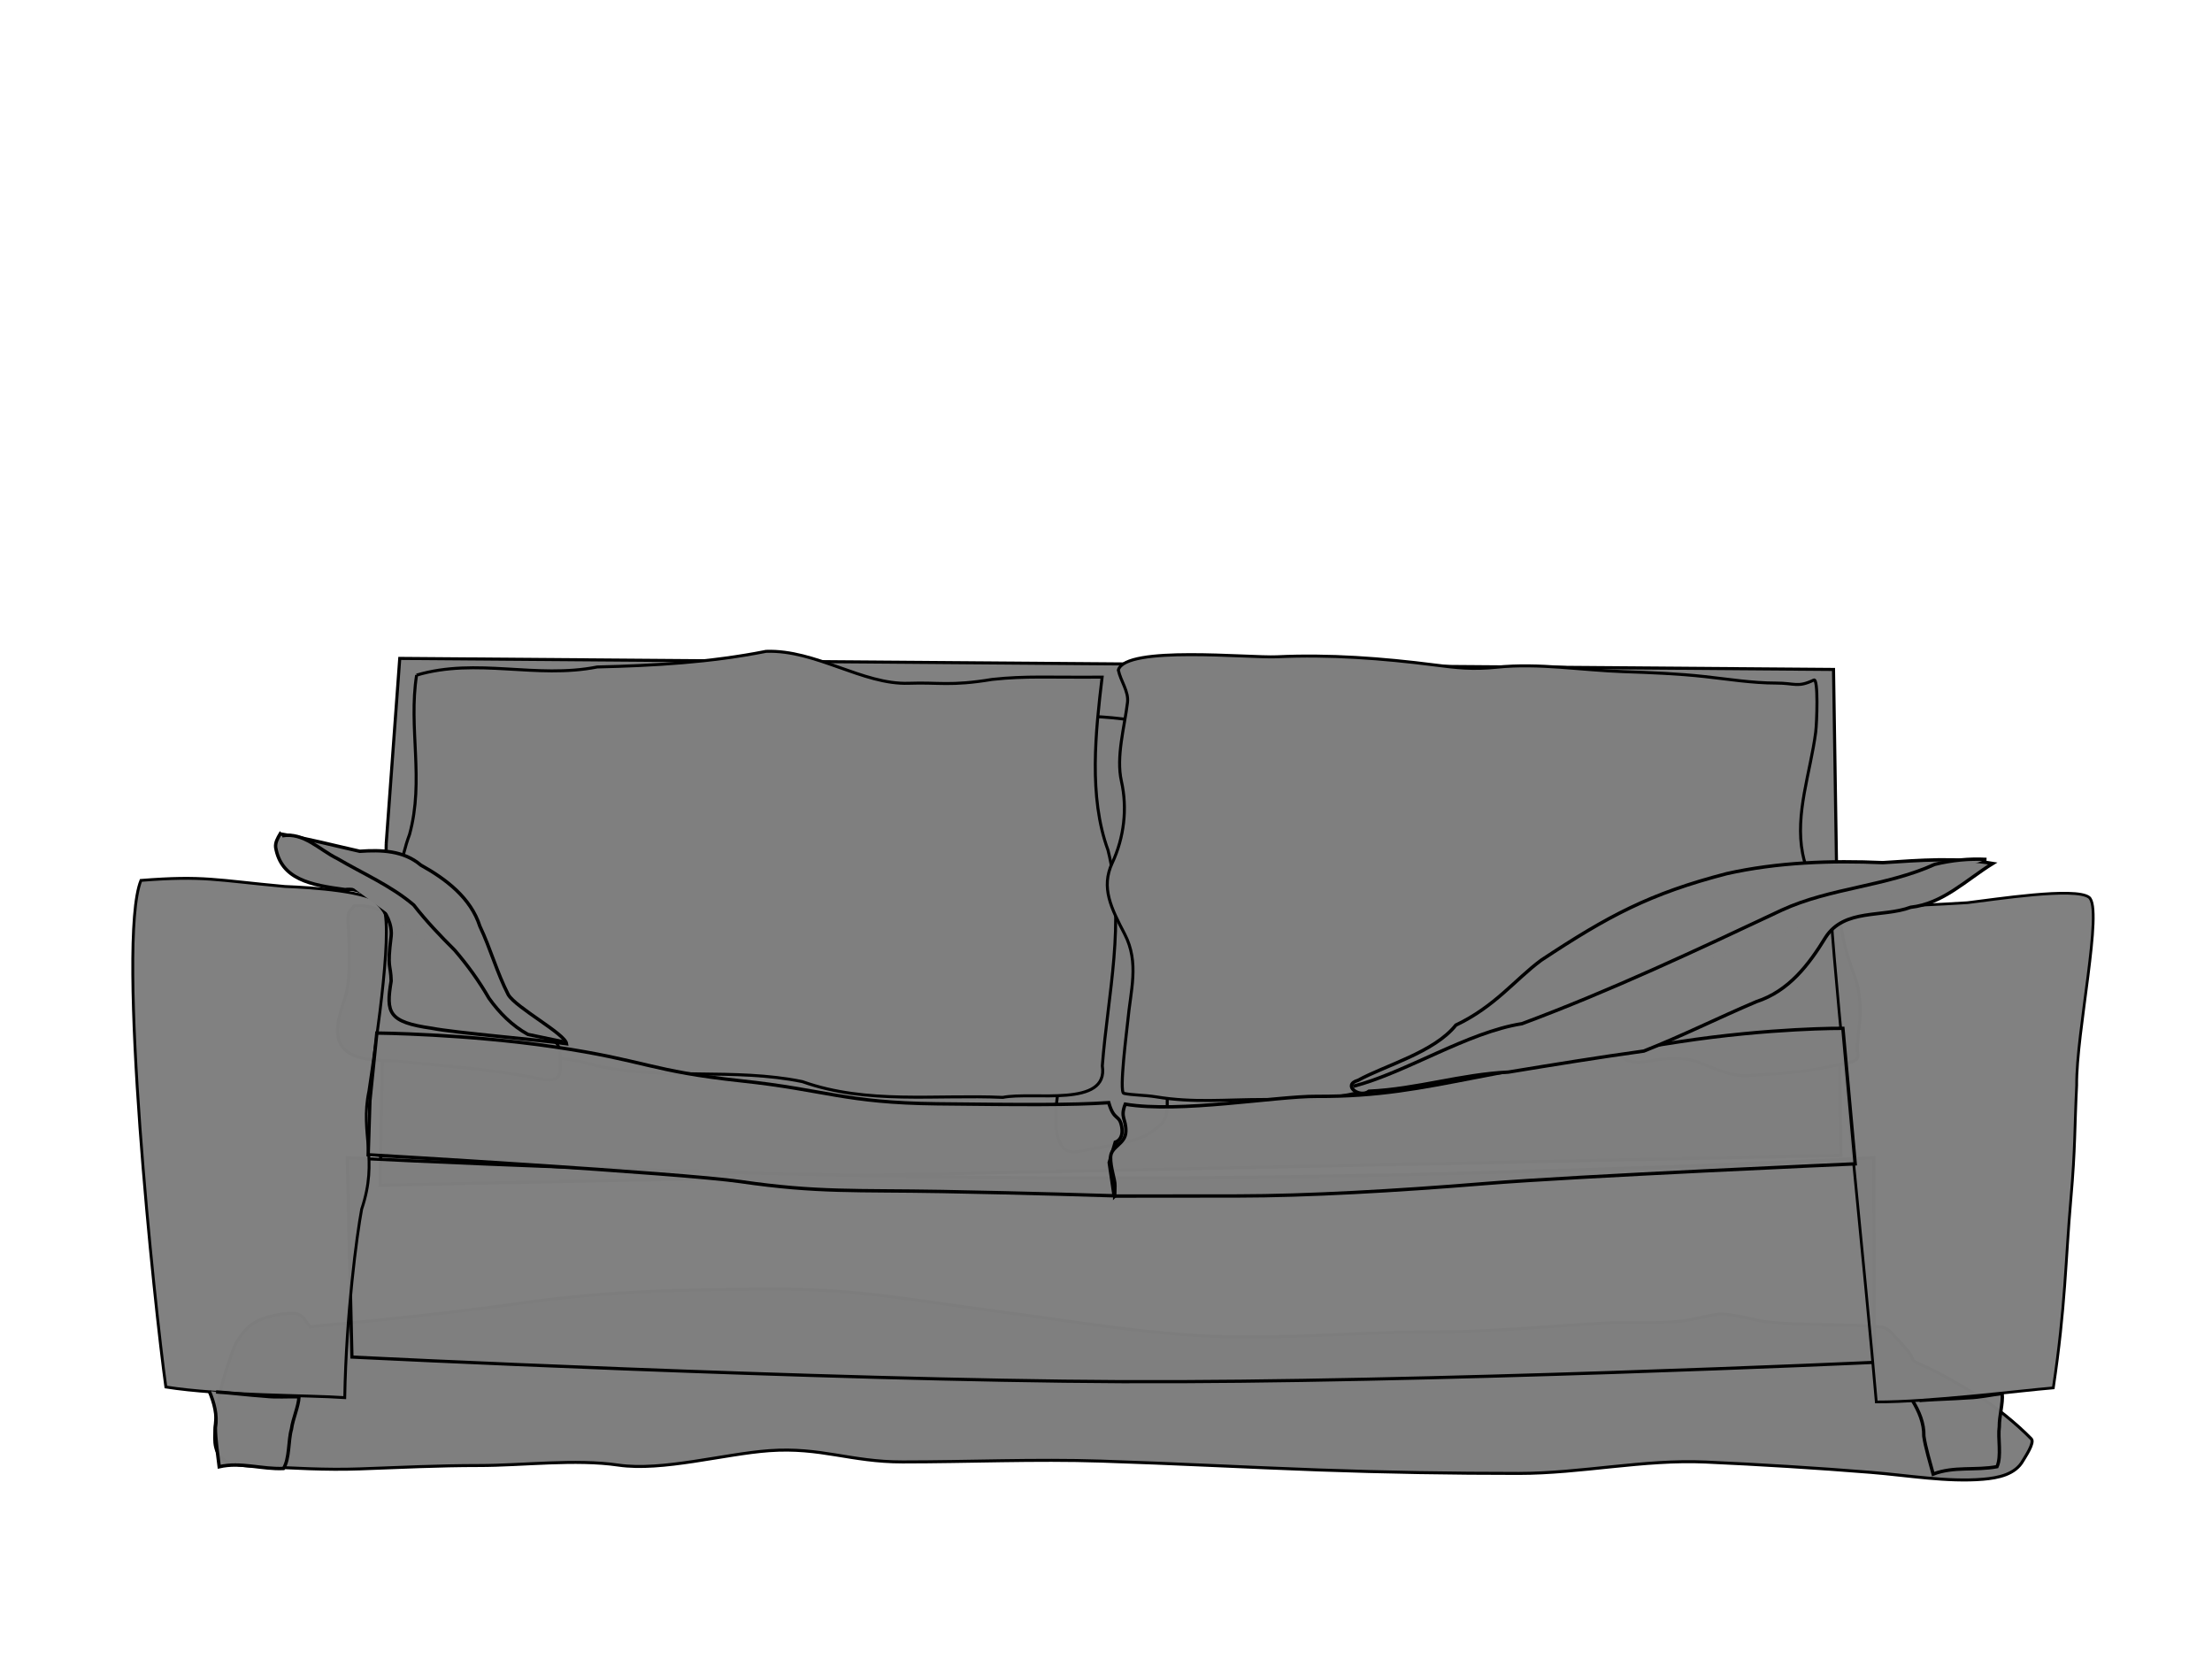
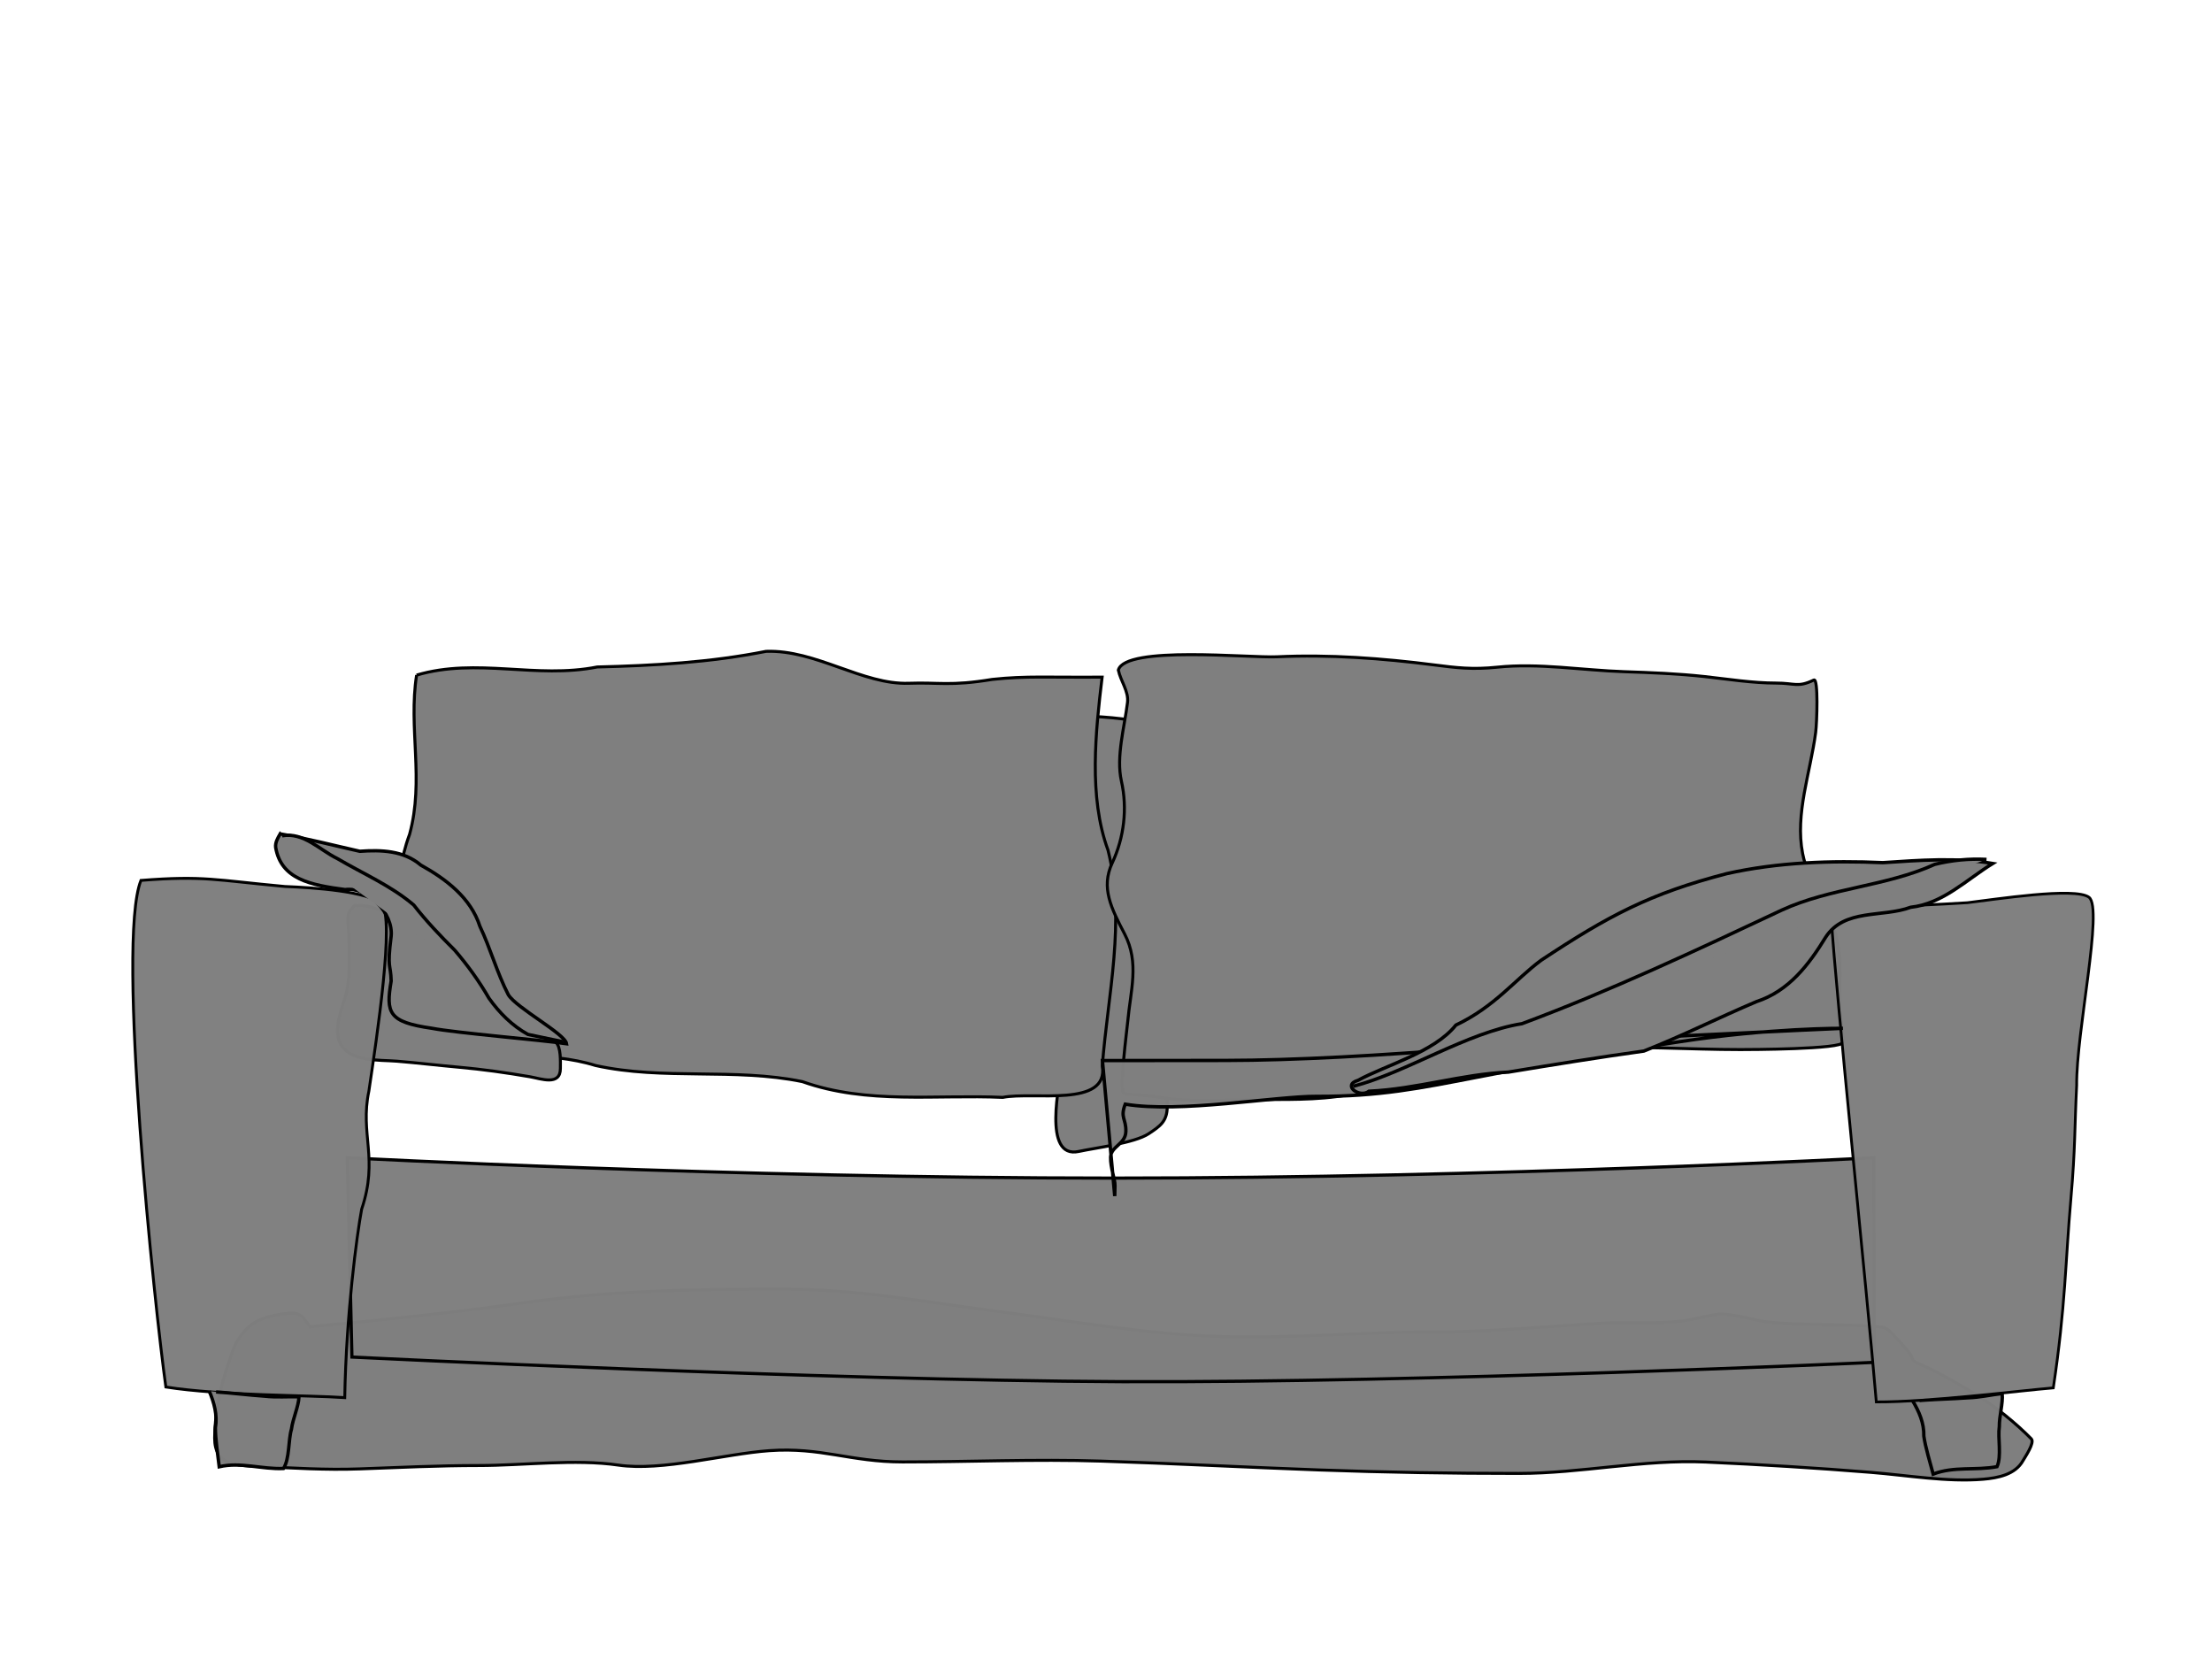
<svg xmlns="http://www.w3.org/2000/svg" width="640" height="480">
  <title>Gray Couch Silhoette</title>
  <defs>
    <filter id="filter3321" height="1.241" y="-0.121" width="1.914" x="-0.457">
      <feGaussianBlur id="feGaussianBlur3323" stdDeviation="6.379" />
    </filter>
    <filter id="filter3203" height="1.32" y="-0.16" width="1.034" x="-0.017">
      <feGaussianBlur id="feGaussianBlur3205" stdDeviation="3.736" />
    </filter>
  </defs>
  <g>
    <title>Layer 1</title>
    <g id="layer1">
      <path fill="#7f7f7f" fill-rule="evenodd" stroke="#000000" stroke-width="0.869" marker-start="none" marker-mid="none" marker-end="none" stroke-miterlimit="4" stroke-dashoffset="0" filter="url(#filter3203)" id="path2186" d="m89.699,383.869c18.078,-1.667 41.469,-4.042 61.278,-6.86c25.656,-3.65 49.701,-4.024 75.362,-4.024c22.006,0 40.151,3.569 61.796,6.372c21.601,2.797 43.223,6.687 65.027,7.347c20.319,0.616 40.493,-1.311 60.759,-1.311c16.456,0 32.762,-1.53 49.174,-2.53c7.855,-0.479 15.658,0.279 23.474,-0.64c3.25,-0.382 6.61,-1.378 9.817,-1.89c4.23,-0.675 11.042,1.766 15.365,2.195c10.571,1.05 21.328,0.466 31.828,1.341c2.368,0.197 2.837,0.894 4.359,2.5c1.644,1.734 3.215,3.331 4.664,5.305c1.179,1.606 -0.09,1.709 2.866,3.018c6.052,2.681 10.891,5.533 16.554,8.994c5.211,3.184 11.432,8.239 15.7,12.622c1.074,1.103 -1.865,5.333 -2.408,6.311c-2.236,4.025 -7.229,5.004 -11.524,5.366c-10.387,0.875 -22.035,-1.141 -32.437,-1.982c-15.937,-1.288 -31.879,-2.262 -47.833,-2.988c-17.94,-0.815 -36.088,3.293 -54.144,3.293c-19.286,0 -38.499,-0.303 -57.772,-1.006c-21.016,-0.767 -42.005,-1.882 -63.046,-2.561c-19.153,-0.618 -38.259,0.244 -57.406,0.244c-15.135,0 -23.579,-4.332 -38.583,-3.261c-12.916,0.923 -31.002,6.021 -43.639,4.175c-12.508,-1.827 -27.637,0.122 -40.425,0.122c-11.472,0 -22.993,0.557 -34.45,0.976c-9.908,0.362 -19.234,-0.253 -29.084,-0.701c-6.786,-0.308 -12.865,-0.285 -12.865,-8.231c0,-5.988 1.439,-14.162 3.414,-19.816c1.768,-5.06 2.145,-8.11 6.189,-12.103c2.877,-2.841 8.172,-3.899 12.012,-4.177c3.413,-0.247 3.929,1.153 5.975,3.902z" />
-       <path fill="#7f7f7f" fill-opacity="0.982" fill-rule="evenodd" stroke="#000000" stroke-width="0.893" marker-start="none" marker-mid="none" marker-end="none" stroke-miterlimit="4" stroke-dashoffset="0" id="path2176" d="m111.746,244.038l3.914,-53.54l414.837,3.192l2.15,140.601l-422.665,8.646l1.764,-98.9z" />
      <path fill="#7f7f7f" fill-opacity="0.982" fill-rule="evenodd" stroke="#000000" stroke-width="0.923" marker-start="none" marker-mid="none" marker-end="none" stroke-miterlimit="4" stroke-dashoffset="0" id="path3137" d="m100.476,334.961c0,0 111.125,5.898 221.555,5.898c110.431,0 220.168,-5.898 220.168,-5.898l0.078,59.212c0,0 -130.391,5.971 -217.767,5.588c-86.762,-0.383 -222.683,-7.12 -222.683,-7.12l-1.351,-57.679z" />
      <path fill="#7f7f7f" fill-rule="evenodd" stroke="#000000" stroke-width="0.869" marker-start="none" marker-mid="none" marker-end="none" stroke-miterlimit="4" stroke-dashoffset="0" filter="url(#filter3321)" id="path2192" d="m307.654,207.3c6.689,-0.374 15.441,0.204 22.988,1.591c1.542,0.284 2.574,10.572 2.77,12.201c0.852,7.075 2.593,12.714 1.12,19.275c-1.019,4.537 -0.891,9.515 -0.943,14.147c-0.118,10.507 2.038,26.541 4.008,36.84c1.112,5.814 0.118,11.085 0.118,17.094c0,3.91 0,7.82 0,11.73c0,4.272 -2.085,5.67 -5.364,7.84c-4.098,2.712 -15.403,4.082 -20.217,5.128c-10.654,2.316 -5.476,-20.073 -4.833,-24.874c1.229,-9.178 0.708,-20.68 -0.354,-29.943c-1.055,-9.205 -0.943,-18.425 -0.943,-27.704c0,-9.987 0.514,-20.03 1.827,-29.826c0.691,-5.153 1.082,-8.399 -0.177,-13.498z" />
      <g id="g2182">
        <path fill="#7f7f7f" fill-rule="evenodd" stroke="#000000" stroke-width="0.869" marker-start="none" marker-mid="none" marker-end="none" stroke-miterlimit="4" stroke-dashoffset="0" id="path2178" d="m120.536,195.329c17.47,-5.156 34.523,1.175 52.256,-2.353c16.404,-0.396 32.763,-1.314 48.85,-4.523c14.385,-0.519 27.988,9.725 41.333,9.238c8.757,-0.319 11.891,0.897 24.112,-1.119c9.857,-1.064 16.604,-0.526 31.792,-0.659c-1.863,15.611 -3.981,34.583 1.699,50.054c5.17,20.66 -0.057,41.773 -1.643,62.398c1.921,12.238 -20.003,7.384 -28.805,9.145c-19.31,-0.867 -39.307,2.1 -57.966,-4.557c-19.707,-4.065 -40.313,-0.331 -59.843,-4.665c-13.81,-4.309 -28.865,-1.684 -42.426,-7.235c-10.873,-1.412 -27.078,3.003 -18.574,-14.099c3.847,-14.932 1.77,-30.93 7.183,-45.559c4.309,-15.772 -0.397,-30.699 2.032,-46.067z" />
        <path fill="#7f7f7f" fill-rule="evenodd" stroke="#000000" stroke-width="0.869" marker-start="none" marker-mid="none" marker-end="none" stroke-miterlimit="4" stroke-dashoffset="0" d="m323.569,193.861c2.028,-7.139 37.899,-3.456 45.858,-3.831c15.181,-0.716 30.554,0.438 45.563,2.358c6.336,0.81 11.034,1.395 18.213,0.648c12.032,-1.251 24.609,0.894 36.604,1.297c7.645,0.257 15.766,0.581 23.341,1.415c6.811,0.749 13.886,1.886 20.748,1.886c5.489,0 6.197,1.376 10.904,-0.884c1.347,-0.646 0.889,12.402 0.531,15.149c-1.512,11.589 -6.023,23.568 -3.772,35.072c1.591,8.13 6.836,15.043 9.372,22.752c1.99,6.049 1.297,13.625 1.297,19.923c0,3.56 1.002,8.205 1.002,11.907c0,2.062 -27.349,2.122 -29.707,2.122c-15.045,0 -30.131,-1.143 -45.15,-0.295c-10.516,0.594 -17.549,5.604 -27.88,7.309c-12.386,2.044 -24.812,1.971 -37.134,5.305c-8.376,2.267 -18.951,2.122 -27.526,2.122c-11.39,0 -20.461,1.032 -31.358,-0.766c-3.089,-0.51 -6.827,-0.474 -9.313,-1.002c-1.459,-0.31 0.95,-18.859 1.12,-20.748c0.813,-9.02 3.431,-17.031 -0.884,-25.346c-3.857,-7.432 -6.95,-13.397 -3.596,-20.571c3.444,-7.368 4.435,-15.774 2.652,-23.695c-1.586,-7.051 0.905,-15.611 1.768,-22.752c0.39,-3.223 -2.001,-6.191 -2.652,-9.372z" id="path2180" />
      </g>
      <path fill="#7f7f7f" fill-rule="evenodd" stroke="#000000" stroke-width="0.869" marker-start="none" marker-mid="none" marker-end="none" stroke-miterlimit="4" stroke-dashoffset="0" id="path2190" d="m103.425,262.051c3.075,-0.4 6.494,1.401 9.607,2.278c3.202,0.902 5.803,3.625 6.566,6.844c0.908,3.831 -1.531,8.005 -1.282,11.894c0.158,2.473 1.583,6.492 3.309,8.247c2.474,2.516 8.346,3.031 11.573,3.803c4.538,1.085 9.166,1.597 13.73,2.53c3.509,0.717 7.657,-0.15 10.846,1.551c1.469,0.784 1.791,1.33 3.015,2.356c1.574,1.32 1.351,5.697 1.351,7.58c0,5.141 -5.655,2.948 -8.784,2.408c-6.905,-1.191 -13.695,-2.145 -20.678,-2.772c-5.946,-0.534 -11.858,-1.241 -17.81,-1.733c-5.232,-0.432 -13.699,0.288 -16.459,-5.232c-1.863,-3.726 0.154,-9.208 1.325,-12.856c1.268,-3.95 1.334,-8.123 1.334,-12.232c0,-3.106 -0.099,-6.526 -0.381,-9.633c-0.139,-1.535 -0.042,-3.111 1.005,-4.106c0.306,-0.291 0.637,-0.769 0.849,-0.988c0.043,-0.045 0.11,0.058 0.884,0.061z" />
      <path fill="#7f7f7f" fill-opacity="0.982" fill-rule="evenodd" stroke="#000000" stroke-width="0.826" marker-start="none" marker-mid="none" marker-end="none" stroke-miterlimit="4" stroke-dashoffset="0" id="path2160" d="m40.775,254.728c-7.19,17.892 4.032,123.904 7.211,146.578c15.99,2.531 41.575,2.341 51.758,3.072c0.427,-24.126 3.522,-47.209 4.897,-54.533c4.941,-14.669 -0.538,-21.684 2.087,-34.137c2.333,-15.805 7.514,-50.158 3.703,-54.078c-3.656,-3.76 -19.708,-4.822 -27.996,-5.143c-20.229,-1.857 -23.382,-3.186 -41.66,-1.759z" />
-       <path fill="#7f7f7f" fill-opacity="0.982" fill-rule="evenodd" stroke="#000000" stroke-width="0.98" marker-start="none" marker-mid="none" marker-end="none" stroke-miterlimit="4" stroke-dashoffset="0" id="path2172" d="m106.523,334.114l0.498,-15.637l2.006,-19.587c0,0 25.821,0.246 51.333,4.007c26.436,3.897 27.698,7.01 54.268,9.847c24.263,2.591 29.775,6.32 56.495,6.622c24.57,0.276 39.076,0.381 49.667,-0.329c1.558,5.455 3.091,3.222 3.762,6.99c0.671,3.768 -1.884,4.453 -1.884,4.453l-1.74,5.886l1.414,9.614c0,0 -24.981,-0.801 -49.796,-1.243c-24.815,-0.442 -35.942,0.387 -58.212,-2.856c-17.197,-2.504 -107.811,-7.766 -107.811,-7.766z" />
      <path fill="#7f7f7f" fill-opacity="0.982" fill-rule="evenodd" stroke="#000000" stroke-width="0.98" marker-start="none" marker-mid="none" marker-end="none" stroke-miterlimit="4" stroke-dashoffset="0" id="path2177" d="m60.533,402.475c1.433,3.354 2.413,6.969 1.784,10.632c-0.015,3.232 0.736,8.076 1.11,11.266c6.276,-1.439 12.293,0.786 18.592,0.503c1.795,-2.789 1.363,-8.193 2.3,-11.348c0.426,-3.159 2.016,-6.389 2.198,-9.389c-3.229,-0.099 -6.593,0.205 -9.893,-0.177c-4.708,-0.318 -9.391,-0.927 -14.1,-1.238" />
      <path fill="#7f7f7f" fill-opacity="0.982" fill-rule="evenodd" stroke="#000000" stroke-width="0.98" marker-start="none" marker-mid="none" marker-end="none" stroke-miterlimit="4" stroke-dashoffset="0" id="path2183" d="m553.346,405.235c1.895,3.116 3.379,6.556 3.277,10.27c0.445,3.201 1.877,7.889 2.701,10.993c6.008,-2.316 12.28,-0.969 18.475,-2.145c1.381,-3.016 0.184,-8.303 0.663,-11.56c-0.028,-3.187 1.087,-6.611 0.841,-9.606c-3.21,0.361 -6.497,1.141 -9.817,1.231c-4.705,0.354 -9.428,0.418 -14.133,0.78" />
-       <path fill="#7f7f7f" fill-rule="evenodd" stroke="#000000" stroke-width="0.869" marker-start="none" marker-mid="none" marker-end="none" stroke-miterlimit="4" stroke-dashoffset="0" id="path2188" d="m507.508,277.748c3.614,-2.573 9.966,-5.414 14.585,-8.401c2.005,-1.296 3.435,-2.481 5.698,-3.506c4.408,-1.998 4.787,1.541 5.381,4.943c0.737,4.22 2.247,8.425 3.677,12.418c1.353,3.782 1.488,7.956 1.266,11.907c-0.201,3.57 -1.021,6.741 -0.56,10.349c0.272,2.129 -5.746,2.566 -7.597,2.995c-7.802,1.808 -16.083,2.253 -24.057,2.751c-5.08,0.318 -9.842,-2.075 -14.439,-3.847c-4.313,-1.663 -9.739,-1.287 -14.147,-0.365c-5.034,1.052 -10.358,0.081 -8.741,-6.526c0.988,-4.039 8.589,-8.797 12.102,-10.056c5.454,-1.955 9.406,-3.756 14.05,-7.183c3.326,-2.455 5.95,-4.568 9.935,-6.112c1.468,-0.569 0.425,-0.426 2.849,0.633z" />
      <path fill="#7f7f7f" fill-opacity="0.982" fill-rule="evenodd" stroke="#000000" stroke-width="0.792" marker-start="none" marker-mid="none" marker-end="none" stroke-miterlimit="4" stroke-dashoffset="0" id="path3135" d="m529.84,265.664c1.448,22.668 10.363,108.295 13.031,139.963c15.4,0.047 41.539,-3.262 51.216,-4.072c3.552,-23.676 3.506,-36.746 5.088,-54.696c1.31,-14.856 1.047,-20.541 1.669,-32.805c-0.149,-15.417 7.741,-51.264 3.579,-54.438c-3.993,-3.045 -27.341,0.639 -35.177,1.56c-19.283,1.223 -22.443,0.423 -39.406,4.489z" />
-       <path fill="#7f7f7f" fill-opacity="0.982" fill-rule="evenodd" stroke="#000000" stroke-width="0.98" marker-start="none" marker-mid="none" marker-end="none" stroke-miterlimit="4" stroke-dashoffset="0" id="path2174" d="m322.529,346.064c0,0 0.023,-1.11 0.065,-3.003c0.042,-1.893 -1.332,-5.142 -1.259,-8.272c0.073,-3.13 4.317,-3.704 4.412,-7.416c0.095,-3.712 -1.72,-3.977 -0.18,-7.902c15.788,2.652 43.475,-2.318 55.409,-2.26c17.917,0.083 30.093,-2.402 45.926,-5.456c33.356,-6.435 34.024,-6.524 58.883,-10.327c26.566,-4.064 47.421,-3.903 47.421,-3.903l3.558,39.211c0,0 -80.803,3.552 -107.038,5.704c-26.085,2.14 -51.497,3.566 -71.601,3.59c-20.104,0.024 -35.595,0.033 -35.595,0.033z" />
+       <path fill="#7f7f7f" fill-opacity="0.982" fill-rule="evenodd" stroke="#000000" stroke-width="0.98" marker-start="none" marker-mid="none" marker-end="none" stroke-miterlimit="4" stroke-dashoffset="0" id="path2174" d="m322.529,346.064c0,0 0.023,-1.11 0.065,-3.003c0.042,-1.893 -1.332,-5.142 -1.259,-8.272c0.073,-3.13 4.317,-3.704 4.412,-7.416c0.095,-3.712 -1.72,-3.977 -0.18,-7.902c15.788,2.652 43.475,-2.318 55.409,-2.26c17.917,0.083 30.093,-2.402 45.926,-5.456c33.356,-6.435 34.024,-6.524 58.883,-10.327c26.566,-4.064 47.421,-3.903 47.421,-3.903c0,0 -80.803,3.552 -107.038,5.704c-26.085,2.14 -51.497,3.566 -71.601,3.59c-20.104,0.024 -35.595,0.033 -35.595,0.033z" />
      <path fill="#7f7f7f" fill-rule="evenodd" stroke="#000000" stroke-width="0.98" marker-start="none" marker-mid="none" marker-end="none" stroke-miterlimit="4" stroke-dashoffset="0" id="path2173" d="m392.91,312.578c7.947,-4.369 22.042,-8.085 28.316,-15.984c11.35,-5.391 17.105,-13.165 24.72,-18.795c19.459,-12.872 31.442,-19.266 53.638,-25.026c14.727,-3.302 30.291,-3.846 45.195,-3.181c10.651,-0.7 21.363,-1.54 31.79,0.237c-7.57,4.65 -14.456,11.675 -23.758,12.674c-8.197,3.04 -19.152,0.281 -24.606,8.683c-4.864,7.969 -10.686,15.576 -19.979,18.602c-10.933,4.634 -21.567,9.959 -32.609,14.316c-13.11,1.814 -26.158,3.941 -39.209,6.09c-13.67,0.636 -26.48,4.901 -40.313,5.533c-2.751,2.112 -7.863,-1.798 -3.185,-3.149z" />
      <path fill="#7f7f7f" fill-rule="evenodd" stroke="#000000" stroke-width="0.98" marker-start="none" marker-mid="none" marker-end="none" stroke-miterlimit="4" stroke-dashoffset="0" id="path2175" d="m391.522,314.305c15.374,-4.001 32.968,-15.608 48.826,-18.119c25.657,-9.554 50.446,-21.238 75.209,-32.884c14.071,-6.451 30.067,-6.815 44.223,-13.211c4.887,-1.213 9.953,-1.707 14.982,-1.44" />
      <path fill="#7f7f7f" fill-rule="evenodd" stroke="#000000" stroke-width="0.98" marker-start="none" marker-mid="none" marker-end="none" stroke-miterlimit="4" stroke-dashoffset="0" id="path2182" d="m81.062,241.267c7.76,1.322 15.395,3.327 23.043,5.036c6.211,-0.439 12.642,-0.238 17.648,3.995c7.281,4.033 14.45,9.456 17.093,17.705c3.072,6.45 4.967,13.51 8.223,19.801c2.318,3.827 16.429,11.308 16.847,14.175c-7.108,-1.05 -32.235,-3.145 -38.943,-4.466c-12.638,-1.802 -13.352,-4.454 -11.797,-13.689c-0.13,-5.11 -1.235,-3.281 -0.015,-12.874c0.747,-6.725 -6.818,-14.473 -13.314,-13.56c-10.038,-1.323 -18.484,-2.99 -20.084,-12.176c-0.178,-1.449 0.606,-2.752 1.298,-3.948z" />
      <path fill="#7f7f7f" fill-rule="evenodd" stroke="#000000" stroke-width="0.98" marker-start="none" marker-mid="none" marker-end="none" stroke-miterlimit="4" stroke-dashoffset="0" id="path3160" d="m81.622,241.821c6.26,-1.105 10.795,4.065 15.965,6.582c7.423,4.371 15.532,7.839 22.114,13.441c3.63,4.67 7.684,8.923 11.868,13.082c3.726,4.339 7.054,8.946 9.905,13.895c3.008,4.224 6.693,7.945 11.271,10.468l10.266,2.147" />
      <path fill="#7f7f7f" fill-rule="evenodd" stroke="#000000" stroke-width="0.869" marker-start="none" marker-mid="none" marker-end="none" stroke-miterlimit="4" stroke-dashoffset="0" id="path3325" d="m121.984,-40.677c0,0 0,0 0,0z" />
    </g>
  </g>
</svg>